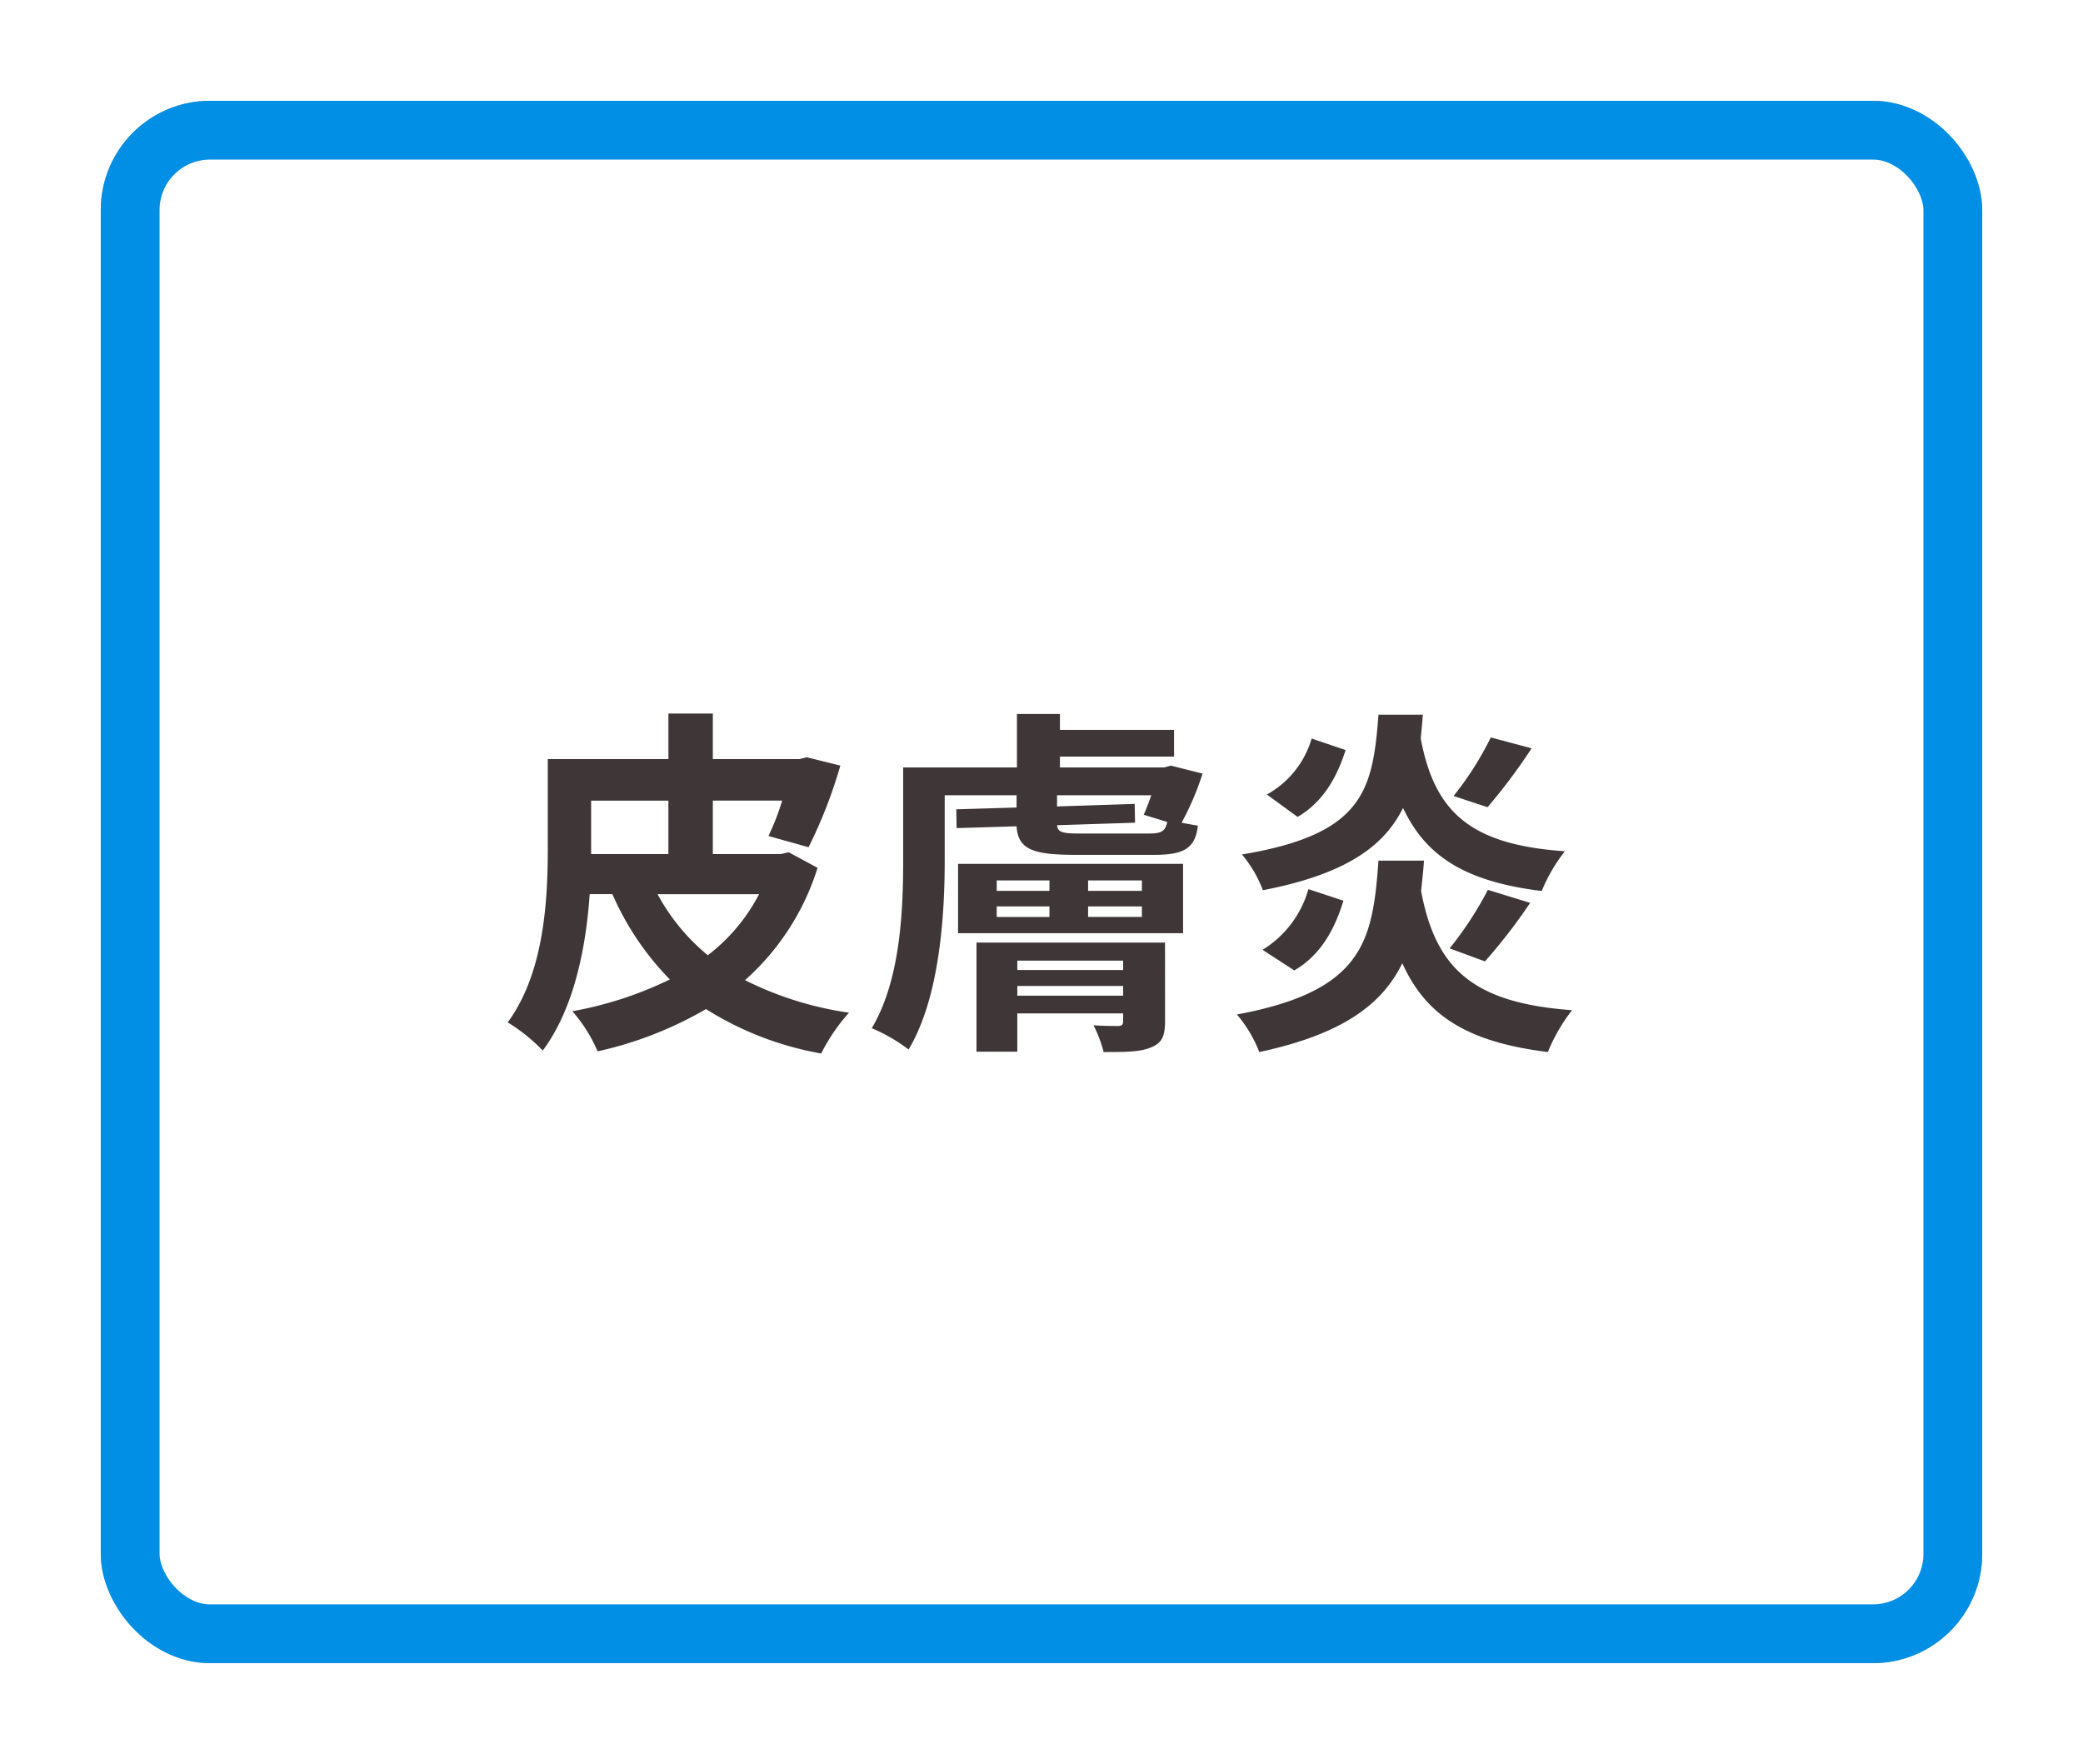
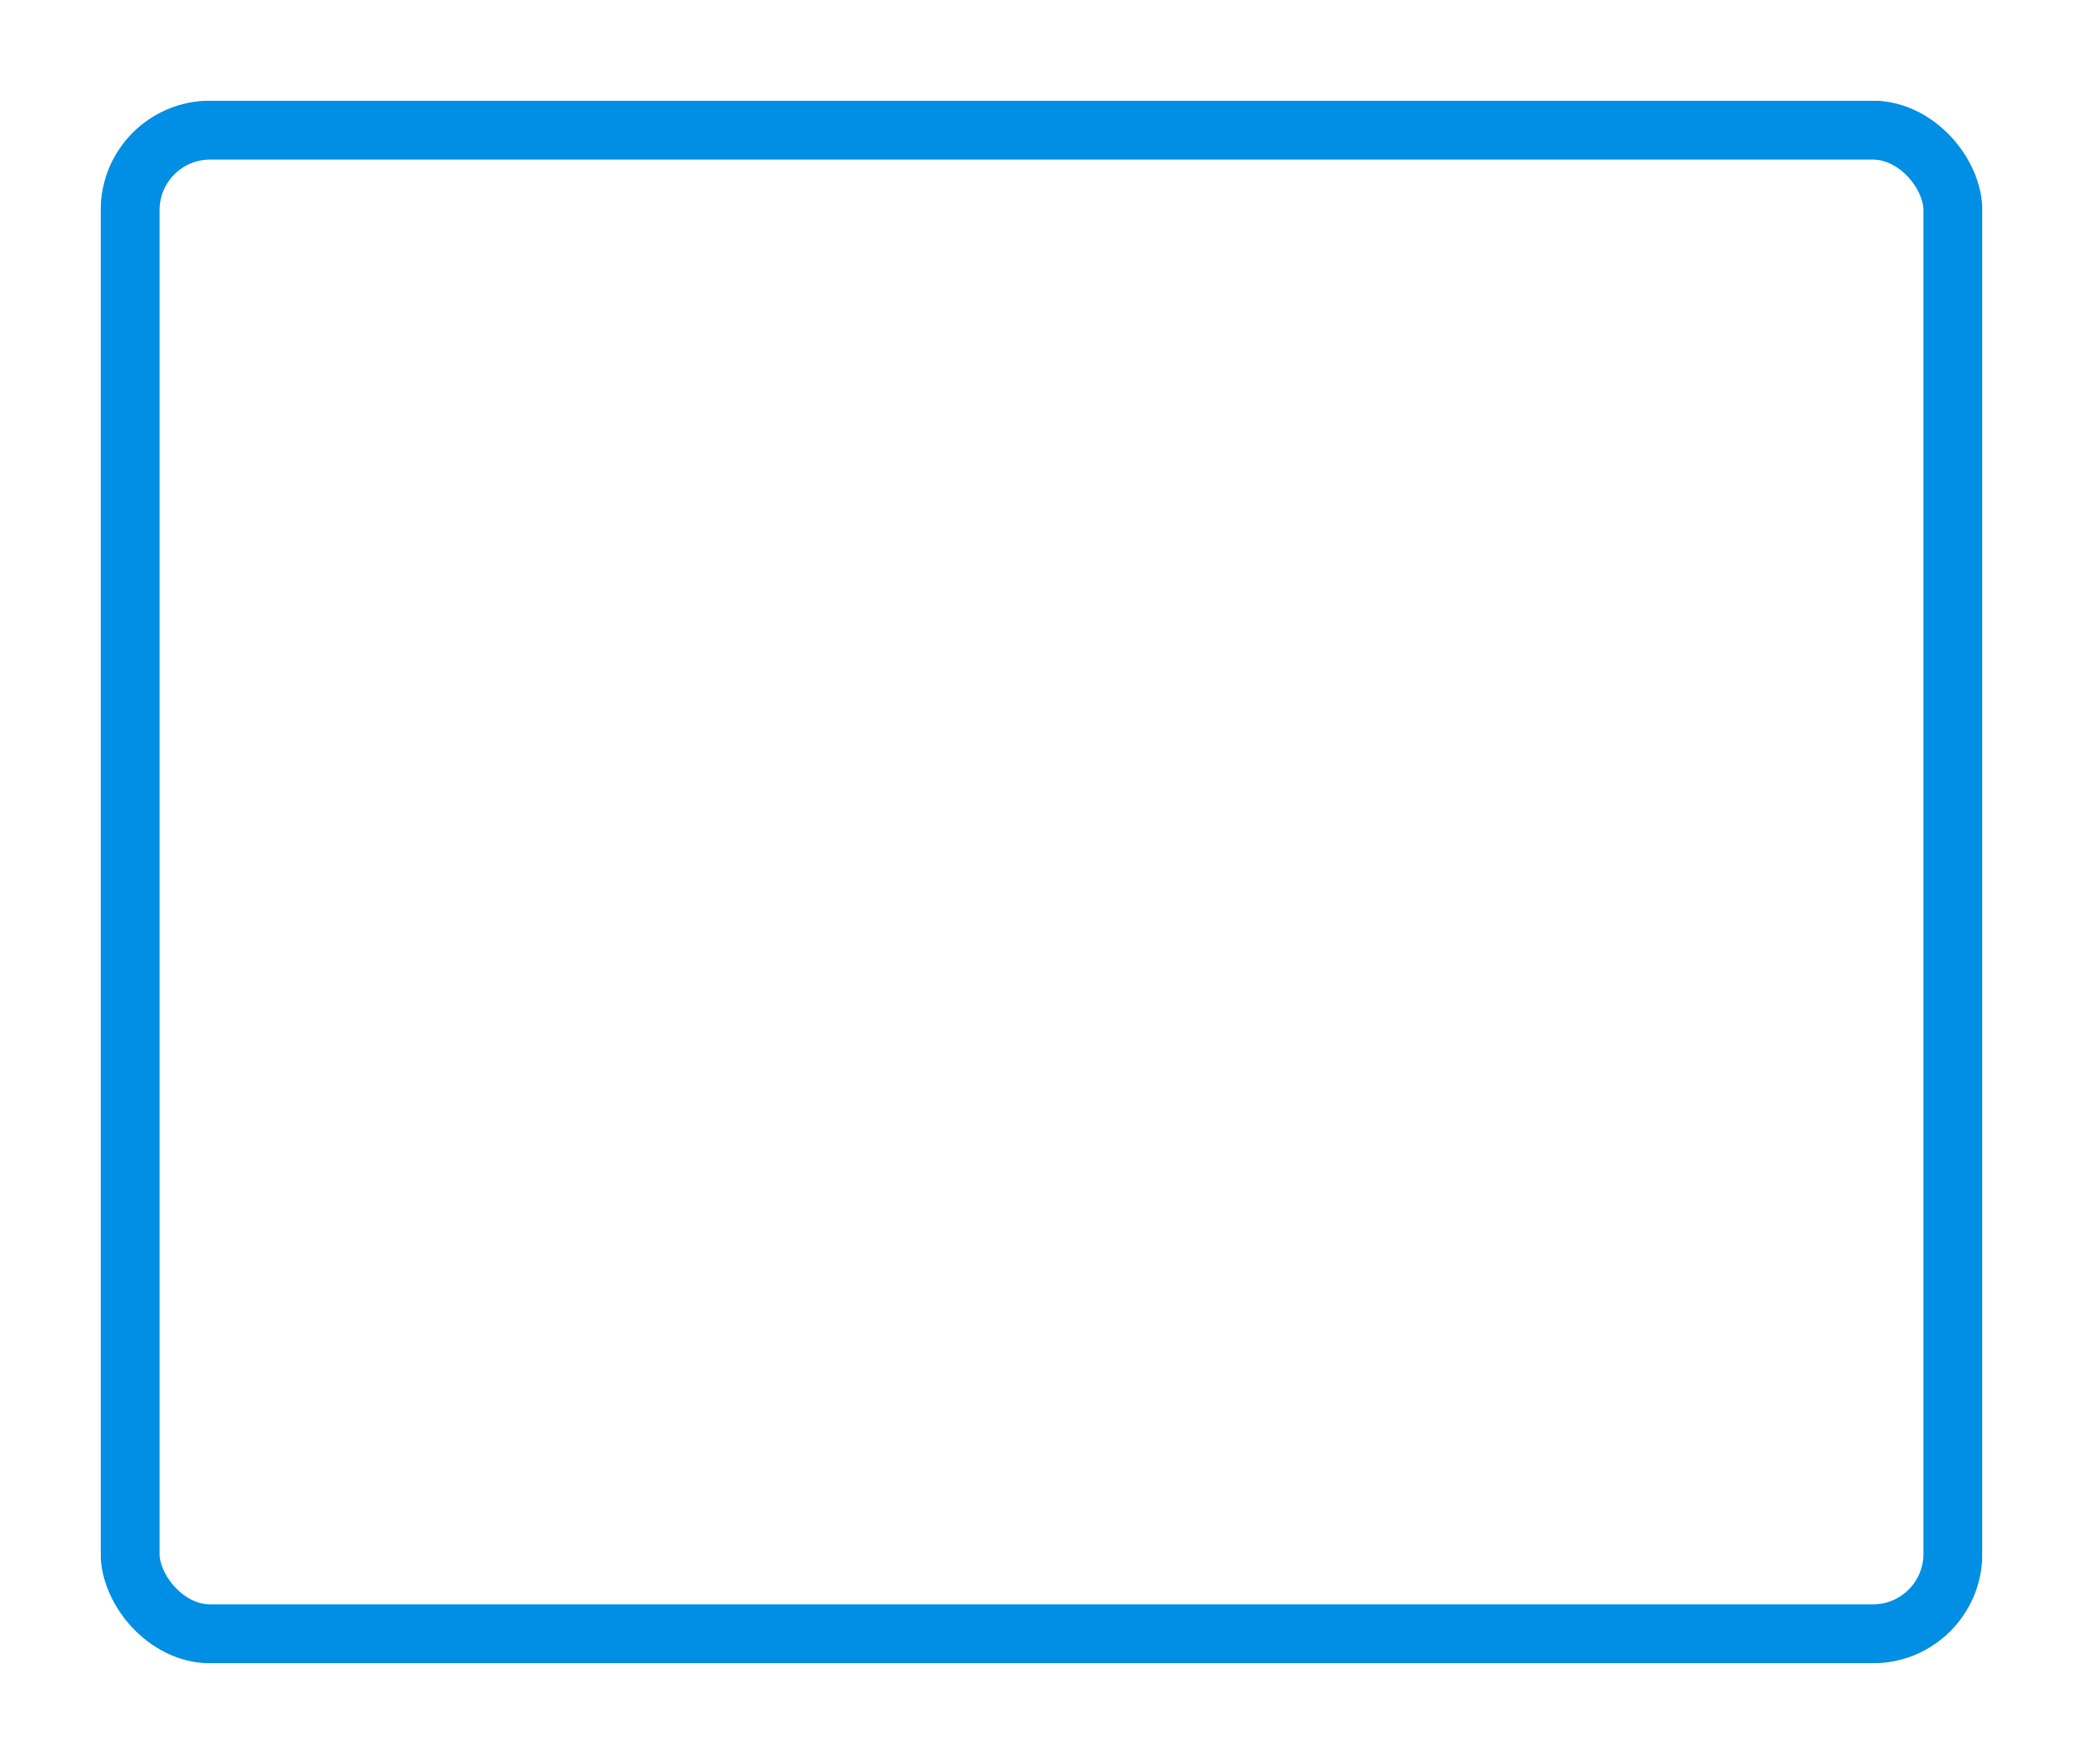
<svg xmlns="http://www.w3.org/2000/svg" width="248" height="210" viewBox="0 0 248 210">
  <defs>
    <filter id="rect" x="0" y="0" width="248" height="210" filterUnits="userSpaceOnUse">
      <feOffset input="SourceAlpha" />
      <feGaussianBlur stdDeviation="4" result="blur" />
      <feFlood flood-color="#050305" flood-opacity="0.122" />
      <feComposite operator="in" in2="blur" />
      <feComposite in="SourceGraphic" />
    </filter>
  </defs>
  <g id="skin_dermatitis-check" transform="translate(-3560 -92)">
    <g id="g" transform="translate(3572 104)">
      <g transform="matrix(1, 0, 0, 1, -12, -12)" filter="url(#rect)">
        <g id="rect-2" data-name="rect" transform="translate(12 12)" fill="#fff" stroke="#a69c93" stroke-linecap="round" stroke-linejoin="round" stroke-width="1">
-           <rect width="224" height="186" rx="13" stroke="none" />
          <rect x="0.5" y="0.5" width="223" height="185" rx="12.5" fill="none" />
        </g>
      </g>
      <g id="rect-3" data-name="rect" fill="none" stroke="#008fe5" stroke-linecap="round" stroke-linejoin="round" stroke-width="7">
        <rect width="224" height="186" rx="13" stroke="none" />
        <rect x="3.5" y="3.5" width="217" height="179" rx="9.5" fill="none" />
      </g>
    </g>
-     <path id="txt" d="M-33.626-15.007A21.733,21.733,0,0,1-39.732-7.74a24.374,24.374,0,0,1-5.977-7.267Zm-19.995-5.461v-5.676h9.2v6.364h-9.2ZM-30.1-20l-.946.215H-39.13v-6.364h8.256a29.908,29.908,0,0,1-1.634,4.214l4.773,1.333a56.63,56.63,0,0,0,3.784-9.718l-4-.989-.86.215H-39.13v-5.418h-5.289v5.418H-58.781v10.621c0,6.192-.43,14.835-4.773,20.726a20.7,20.7,0,0,1,4.171,3.354c3.741-4.988,5.16-12.341,5.59-18.619h2.709A33.685,33.685,0,0,0-44.247-4.859a44.342,44.342,0,0,1-11.61,3.784A17.89,17.89,0,0,1-52.847,3.7a44.811,44.811,0,0,0,12.9-5.031A38.1,38.1,0,0,0-26.23,3.956,22.056,22.056,0,0,1-22.919-.9,40.339,40.339,0,0,1-35.3-4.773,29.773,29.773,0,0,0-26.66-18.146ZM-2.881-2.924V-4.085h12.6v1.161ZM9.718-7.1v1.118h-12.6V-7.1Zm4.988-2.15H-7.74V3.741h4.859V-.817h12.6v.9c0,.473-.172.6-.6.6-.387,0-1.763,0-2.924-.086A15.682,15.682,0,0,1,7.4,3.784c2.451,0,4.3,0,5.547-.516,1.333-.516,1.763-1.247,1.763-3.182Zm-20.038-4.3H.946V-12.3H-5.332Zm0-3.1H.946v1.247H-5.332Zm17.286,1.247H5.547v-1.247h6.407Zm0,3.1H5.547v-1.247h6.407ZM-9.933-10.363H16.856v-8.256H-9.933ZM4.558-22.231c-2.021,0-2.623-.129-2.709-.989l9.288-.3-.043-2.236-9.245.3v-1.333H13.072c-.3.86-.6,1.677-.9,2.322l2.795.86c-.215,1.118-.731,1.376-2.15,1.376Zm10.836-8.084-.774.215H2.193v-1.29H15.781v-3.182H2.193v-1.892H-2.924V-30.1H-16.469v11.008c0,5.934-.3,14.276-3.741,20.038a20.123,20.123,0,0,1,4.386,2.537c3.7-6.192,4.3-15.953,4.3-22.532v-7.74h8.557v1.462l-7.181.215.043,2.236,7.138-.215c.172,2.795,2.021,3.4,7.095,3.4h9.288c3.526,0,4.9-.774,5.2-3.483-.6-.086-1.247-.215-1.935-.344a33.671,33.671,0,0,0,2.494-5.848Zm38.1-3.354A38.162,38.162,0,0,1,49.063-26.7l4.042,1.333a67.418,67.418,0,0,0,5.246-7.009Zm-21.328.129a11.215,11.215,0,0,1-5.332,6.665l3.655,2.666c3.1-1.806,4.687-4.773,5.719-7.955Zm7.955-2.838c-.688,9.073-1.806,14.233-16.254,16.641a14.751,14.751,0,0,1,2.494,4.257c9.718-1.892,14.362-5.117,16.684-9.8,2.709,5.762,7.4,8.772,16.512,9.89a19.761,19.761,0,0,1,2.752-4.73C50.912-20.9,46.784-24.9,45.15-33.54q.129-1.355.258-2.838ZM52.8-7.009a66.081,66.081,0,0,0,5.375-6.966l-5.031-1.548A41.311,41.311,0,0,1,48.59-8.557ZM30.1-5.934c3.182-1.849,4.816-4.945,5.848-8.3l-4.171-1.376a12.38,12.38,0,0,1-5.461,7.224ZM40.119-19.006C39.431-9.5,38.4-3.483,23.263-.688a15.415,15.415,0,0,1,2.666,4.472c9.847-2.107,14.62-5.633,17.028-10.578C45.752-.6,50.611,2.58,60.286,3.784A21.012,21.012,0,0,1,63.167-1.2c-11.954-.86-16.254-5.074-17.974-14.19.129-1.161.258-2.365.344-3.612Z" transform="translate(3684 213.463)" fill="#3e3637" />
  </g>
</svg>